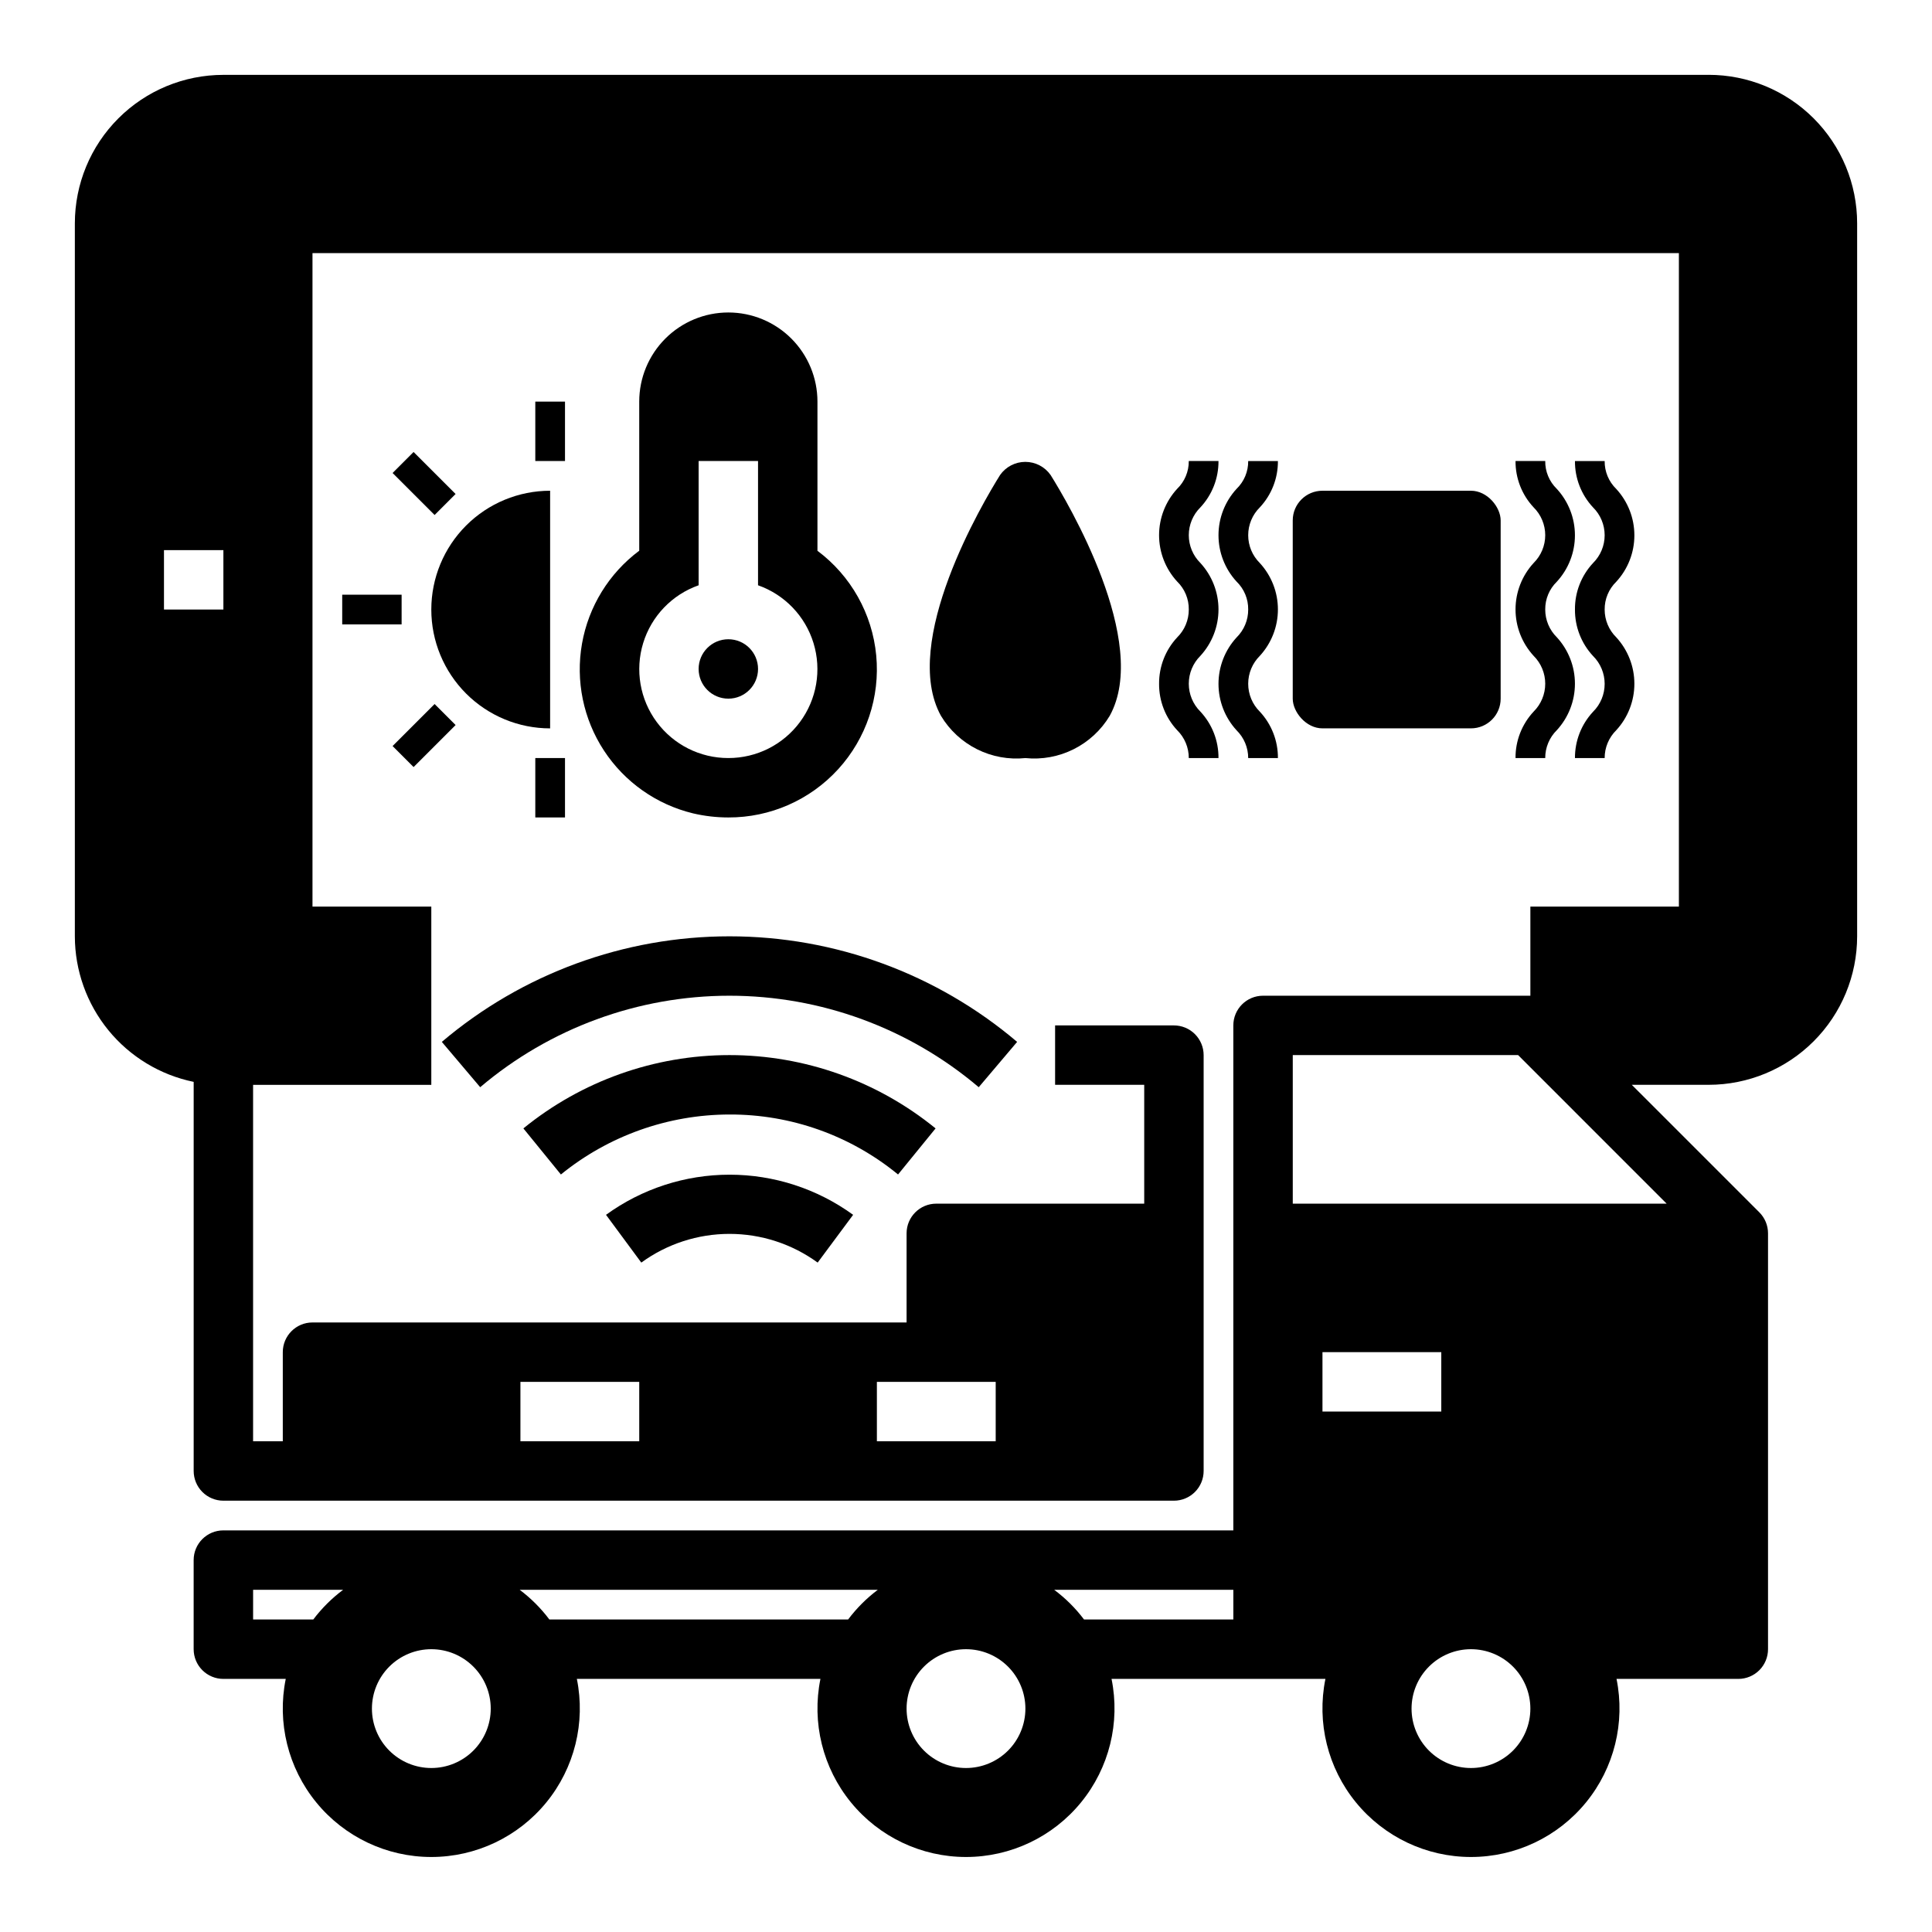
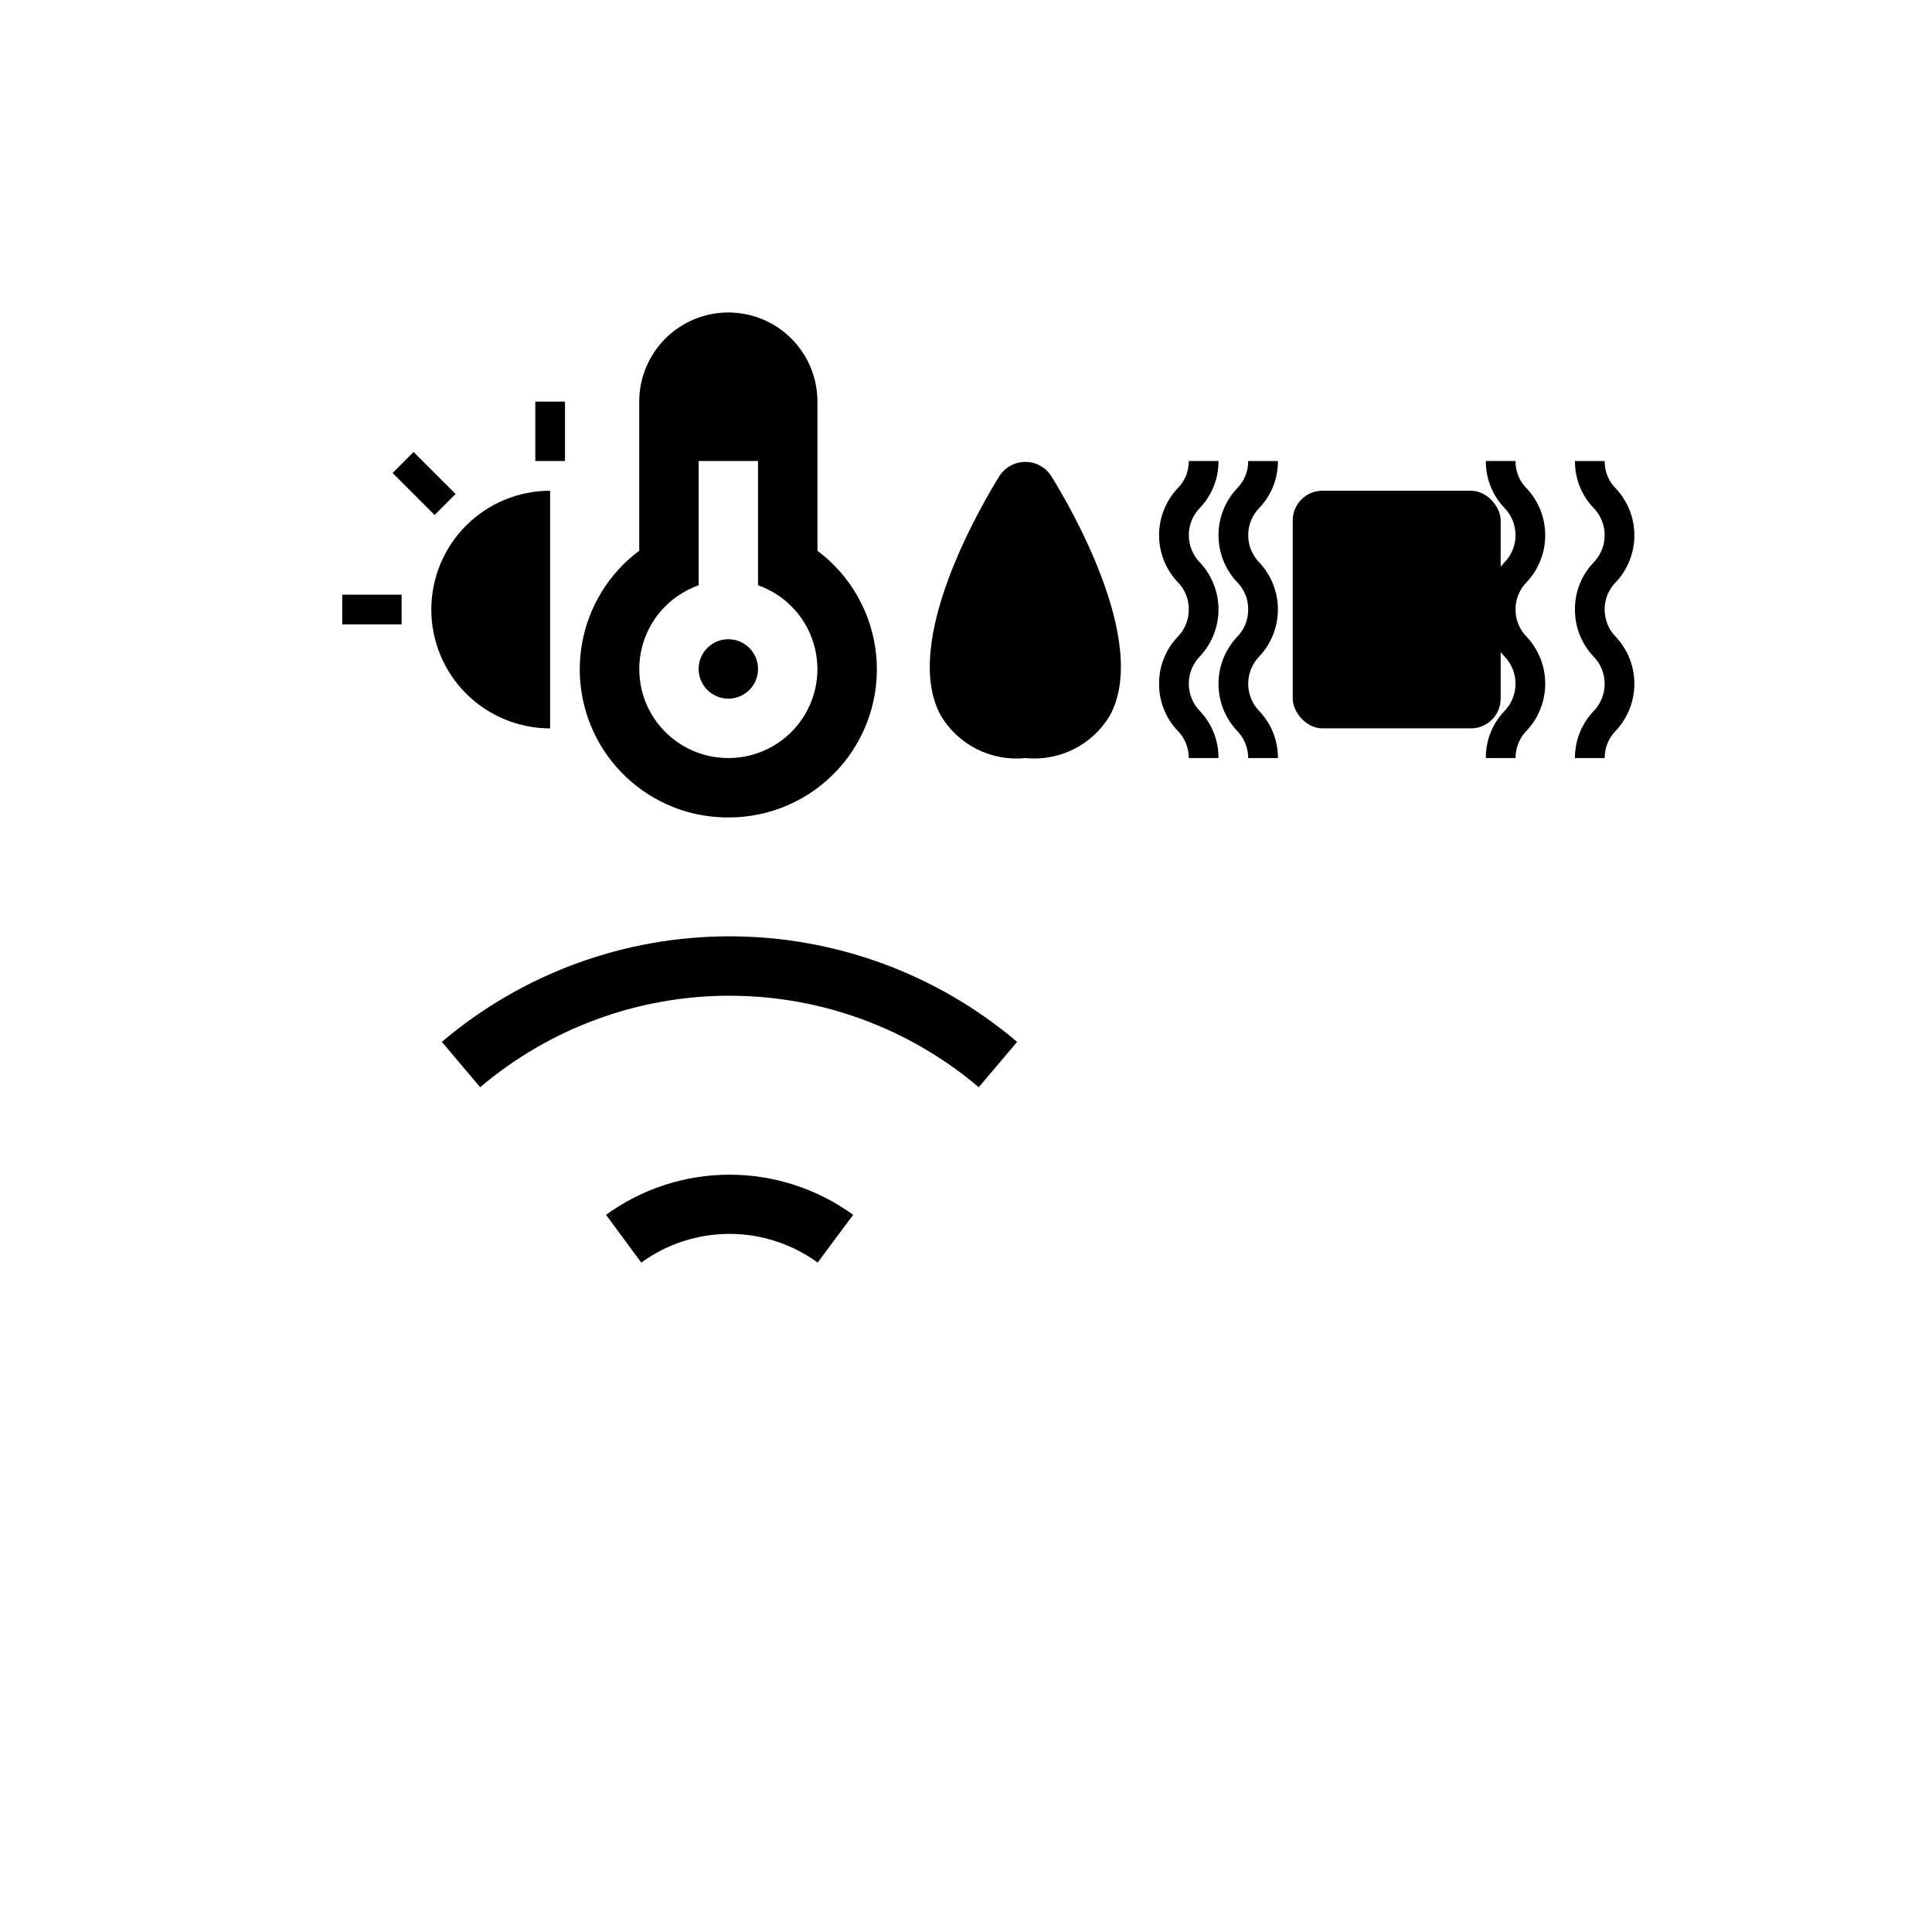
<svg xmlns="http://www.w3.org/2000/svg" fill="#000000" width="800px" height="800px" version="1.1" viewBox="144 144 512 512">
  <g>
    <path d="m313.95 478.6c6.789-4.945 14.969-7.609 23.367-7.609 8.398 0 16.582 2.664 23.371 7.609l9.398-12.66c-9.52-6.91-20.98-10.637-32.746-10.637-11.762 0-23.223 3.727-32.742 10.637z" />
-     <path d="m391.94 443.04c-15.43-12.566-34.719-19.43-54.621-19.43-19.898 0-39.191 6.863-54.617 19.43l9.941 12.211c12.629-10.266 28.398-15.875 44.672-15.895 16.289-0.062 32.086 5.559 44.676 15.895z" />
    <path d="m413.55 420.11c-21.293-18.062-48.309-27.977-76.234-27.977-27.922 0-54.938 9.914-76.23 27.977l10.172 12.012h-0.004c18.453-15.656 41.863-24.246 66.059-24.246 24.199 0 47.609 8.59 66.059 24.246z" />
    <path d="m258.3 305.54c0 8.352 3.32 16.359 9.223 22.266 5.906 5.902 13.914 9.223 22.266 9.223v-62.977c-8.352 0-16.359 3.316-22.266 9.223-5.902 5.906-9.223 13.914-9.223 22.266z" />
    <path d="m337.02 226.81c-6.266 0-12.27 2.488-16.699 6.918-4.43 4.43-6.918 10.438-6.918 16.699v39.52c-8.004 5.977-13.426 14.781-15.164 24.621-1.738 9.836 0.34 19.969 5.809 28.328 5.473 8.359 13.926 14.316 23.637 16.66 3.059 0.715 6.191 1.078 9.336 1.078 11.074 0.035 21.648-4.609 29.109-12.789 7.465-8.184 11.125-19.137 10.078-30.16-1.047-11.023-6.703-21.094-15.574-27.723v-39.535c0-6.262-2.488-12.27-6.914-16.699-4.43-4.43-10.438-6.918-16.699-6.918zm0 118.08c-7.481 0.016-14.523-3.523-18.977-9.535-4.453-6.008-5.789-13.773-3.598-20.926 2.191-7.152 7.644-12.84 14.699-15.324v-32.934h15.742v32.938l0.004-0.004c7.055 2.484 12.512 8.172 14.699 15.324 2.191 7.152 0.855 14.918-3.598 20.926-4.453 6.012-11.496 9.551-18.973 9.535z" />
    <path d="m344.89 321.28c0 4.348-3.523 7.871-7.871 7.871-4.348 0-7.875-3.523-7.875-7.871s3.527-7.871 7.875-7.871c4.348 0 7.871 3.523 7.871 7.871" />
    <path d="m494.46 274.05h39.359c4.348 0 7.871 4.348 7.871 7.871v47.23c0 4.348-3.523 7.871-7.871 7.871h-39.359c-4.348 0-7.871-4.348-7.871-7.871v-47.23c0-4.348 3.523-7.871 7.871-7.871z" />
    <path d="m482.66 266.18h-7.875c0.031 2.773-1.082 5.438-3.078 7.367-3.082 3.352-4.793 7.738-4.793 12.293 0 4.551 1.711 8.941 4.793 12.289 2.004 1.941 3.117 4.621 3.078 7.41 0.012 2.777-1.098 5.441-3.078 7.391-3.082 3.356-4.793 7.746-4.793 12.305 0 4.559 1.711 8.949 4.793 12.305 1.973 1.941 3.082 4.594 3.078 7.359h7.875c0.035-4.562-1.684-8.969-4.797-12.305-1.969-1.953-3.078-4.617-3.078-7.391 0-2.777 1.109-5.438 3.078-7.391 3.086-3.356 4.797-7.746 4.797-12.301 0-4.559-1.711-8.945-4.797-12.301-1.969-1.949-3.078-4.602-3.078-7.371 0-2.769 1.109-5.426 3.078-7.375 3.113-3.328 4.832-7.727 4.797-12.285z" />
    <path d="m451.17 325.21c-0.035 4.562 1.68 8.965 4.793 12.305 1.977 1.945 3.086 4.602 3.078 7.375h7.871c0.035-4.562-1.68-8.969-4.793-12.305-1.969-1.953-3.078-4.617-3.078-7.391 0-2.777 1.109-5.438 3.078-7.391 3.082-3.356 4.793-7.746 4.793-12.301 0-4.559-1.711-8.945-4.793-12.301-1.969-1.949-3.078-4.602-3.078-7.371 0-2.769 1.109-5.426 3.078-7.375 3.113-3.328 4.828-7.727 4.793-12.285h-7.871c0.027 2.773-1.086 5.438-3.078 7.367-3.082 3.352-4.797 7.738-4.797 12.293 0 4.551 1.715 8.941 4.797 12.289 2 1.941 3.113 4.621 3.078 7.41 0.012 2.777-1.098 5.441-3.078 7.391-3.109 3.332-4.824 7.731-4.793 12.289z" />
-     <path d="m545.63 344.89h7.871c-0.012-2.777 1.098-5.441 3.078-7.391 3.082-3.356 4.793-7.75 4.793-12.305 0-4.559-1.711-8.949-4.793-12.305-1.973-1.941-3.082-4.594-3.078-7.359-0.027-2.777 1.082-5.445 3.078-7.379 3.082-3.348 4.793-7.738 4.793-12.289 0-4.555-1.711-8.941-4.793-12.293-2.004-1.938-3.117-4.613-3.078-7.398h-7.871c-0.035 4.559 1.68 8.957 4.793 12.285 1.969 1.949 3.078 4.606 3.078 7.375 0 2.769-1.109 5.422-3.078 7.371-3.082 3.356-4.793 7.742-4.793 12.301 0 4.555 1.711 8.945 4.793 12.301 1.969 1.953 3.078 4.613 3.078 7.391 0 2.773-1.109 5.438-3.078 7.391-3.113 3.336-4.832 7.742-4.793 12.305z" />
+     <path d="m545.63 344.89c-0.012-2.777 1.098-5.441 3.078-7.391 3.082-3.356 4.793-7.75 4.793-12.305 0-4.559-1.711-8.949-4.793-12.305-1.973-1.941-3.082-4.594-3.078-7.359-0.027-2.777 1.082-5.445 3.078-7.379 3.082-3.348 4.793-7.738 4.793-12.289 0-4.555-1.711-8.941-4.793-12.293-2.004-1.938-3.117-4.613-3.078-7.398h-7.871c-0.035 4.559 1.68 8.957 4.793 12.285 1.969 1.949 3.078 4.606 3.078 7.375 0 2.769-1.109 5.422-3.078 7.371-3.082 3.356-4.793 7.742-4.793 12.301 0 4.555 1.711 8.945 4.793 12.301 1.969 1.953 3.078 4.613 3.078 7.391 0 2.773-1.109 5.438-3.078 7.391-3.113 3.336-4.832 7.742-4.793 12.305z" />
    <path d="m561.38 305.54c-0.031 4.562 1.684 8.965 4.793 12.305 1.973 1.953 3.078 4.613 3.078 7.391 0 2.773-1.105 5.438-3.078 7.391-3.106 3.328-4.82 7.719-4.793 12.273h7.871c-0.012-2.777 1.098-5.441 3.078-7.391 3.086-3.356 4.797-7.75 4.797-12.305 0-4.559-1.711-8.949-4.797-12.305-1.973-1.941-3.082-4.594-3.078-7.359-0.027-2.777 1.086-5.445 3.078-7.379 3.086-3.348 4.797-7.738 4.797-12.289 0-4.555-1.711-8.941-4.797-12.293-2-1.938-3.113-4.613-3.078-7.398h-7.871c-0.035 4.559 1.68 8.957 4.793 12.285 1.973 1.949 3.078 4.606 3.078 7.375 0 2.769-1.105 5.422-3.078 7.371-3.117 3.34-4.836 7.754-4.793 12.328z" />
    <path d="m285.86 250.43h7.871v15.742h-7.871z" />
-     <path d="m285.86 344.89h7.871v15.742h-7.871z" />
    <path d="m234.69 301.6h15.742v7.871h-15.742z" />
    <path d="m248.04 269.35 5.562-5.566 11.137 11.129-5.562 5.566z" />
-     <path d="m248.04 341.71 11.133-11.133 5.566 5.566-11.133 11.133z" />
    <path d="m438.08 333.71c10.84-19.555-11.148-56.609-15.664-63.836v0.004c-1.531-2.18-4.027-3.477-6.691-3.477-2.664 0-5.16 1.297-6.691 3.477-4.519 7.227-26.504 44.281-15.664 63.836v-0.004c2.281 3.797 5.598 6.867 9.559 8.848 3.961 1.98 8.406 2.793 12.812 2.34 4.402 0.445 8.84-0.367 12.793-2.352 3.957-1.98 7.269-5.043 9.547-8.836z" />
-     <path d="m596.8 163.84h-393.6c-10.441 0-20.453 4.148-27.832 11.531-7.383 7.379-11.531 17.391-11.531 27.832v188.93c0.012 9.07 3.152 17.859 8.887 24.887 5.734 7.027 13.719 11.859 22.602 13.688v103.12c0 2.086 0.832 4.09 2.309 5.566 1.477 1.477 3.477 2.305 5.566 2.305h251.9c2.09 0 4.09-0.828 5.566-2.305 1.477-1.477 2.309-3.481 2.309-5.566v-110.21c0-2.086-0.832-4.09-2.309-5.566-1.477-1.477-3.477-2.305-5.566-2.305h-31.488v15.742h23.617v31.488l-55.105 0.004c-4.348 0-7.871 3.523-7.871 7.871v23.617l-157.44-0.004c-4.348 0-7.871 3.527-7.871 7.875v23.617l-7.871-0.004v-94.461h47.23v-47.234h-31.488v-173.18h362.11v173.18h-39.359v23.617h-70.848c-4.348 0-7.871 3.523-7.871 7.871v133.82h-267.65c-4.348 0-7.875 3.523-7.875 7.871v23.617c0 2.09 0.832 4.09 2.309 5.566 1.477 1.477 3.477 2.305 5.566 2.305h16.531c-2.352 11.578 0.621 23.598 8.098 32.742 7.473 9.148 18.66 14.453 30.473 14.453s23-5.305 30.477-14.453c7.477-9.145 10.449-21.164 8.098-32.742h64.551c-2.352 11.578 0.621 23.598 8.098 32.742 7.477 9.148 18.664 14.453 30.477 14.453s23-5.305 30.473-14.453c7.477-9.145 10.449-21.164 8.098-32.742h56.68c-2.352 11.578 0.621 23.598 8.098 32.742 7.477 9.148 18.664 14.453 30.477 14.453s23-5.305 30.473-14.453c7.477-9.145 10.449-21.164 8.098-32.742h32.277c2.086 0 4.09-0.828 5.566-2.305 1.477-1.477 2.305-3.477 2.305-5.566v-110.21c0-2.09-0.828-4.09-2.305-5.566l-33.797-33.793h20.359c10.438 0 20.449-4.148 27.832-11.531 7.379-7.379 11.527-17.391 11.527-27.832v-188.93c0-10.441-4.148-20.453-11.527-27.832-7.383-7.383-17.395-11.531-27.832-11.531zm-188.93 346.37v15.742h-31.488v-15.742zm-94.465 15.742h-31.488v-15.742h31.488zm-125.95-236.16h15.746v15.742l-15.746 0.004zm358.86 133.82 5.559 5.559 33.801 33.805h-99.078v-39.363zm-20.359 78.723v15.742h-31.488v-15.742zm-314.88 70.848v-7.871h23.859c-2.996 2.234-5.66 4.887-7.91 7.871zm47.23 39.359c-4.176 0-8.18-1.66-11.133-4.609-2.953-2.953-4.609-6.957-4.609-11.133s1.656-8.184 4.609-11.133c2.953-2.953 6.957-4.613 11.133-4.613s8.18 1.66 11.133 4.613c2.953 2.949 4.613 6.957 4.613 11.133s-1.66 8.18-4.613 11.133c-2.953 2.949-6.957 4.609-11.133 4.609zm31.285-39.359c-2.238-2.984-4.891-5.633-7.871-7.871h94.91c-2.981 2.238-5.633 4.887-7.871 7.871zm110.41 39.359c-4.176 0-8.18-1.66-11.133-4.609-2.953-2.953-4.613-6.957-4.613-11.133s1.66-8.184 4.613-11.133c2.953-2.953 6.957-4.613 11.133-4.613s8.18 1.66 11.133 4.613c2.949 2.949 4.609 6.957 4.609 11.133s-1.66 8.18-4.609 11.133c-2.953 2.949-6.957 4.609-11.133 4.609zm23.371-47.23h47.477v7.871h-39.566c-2.25-2.984-4.914-5.637-7.91-7.871zm110.45 47.23c-4.176 0-8.18-1.66-11.133-4.609-2.953-2.953-4.613-6.957-4.613-11.133s1.66-8.184 4.613-11.133c2.953-2.953 6.957-4.613 11.133-4.613s8.18 1.66 11.133 4.613c2.953 2.949 4.609 6.957 4.609 11.133s-1.656 8.18-4.609 11.133c-2.953 2.949-6.957 4.609-11.133 4.609z" />
  </g>
</svg>